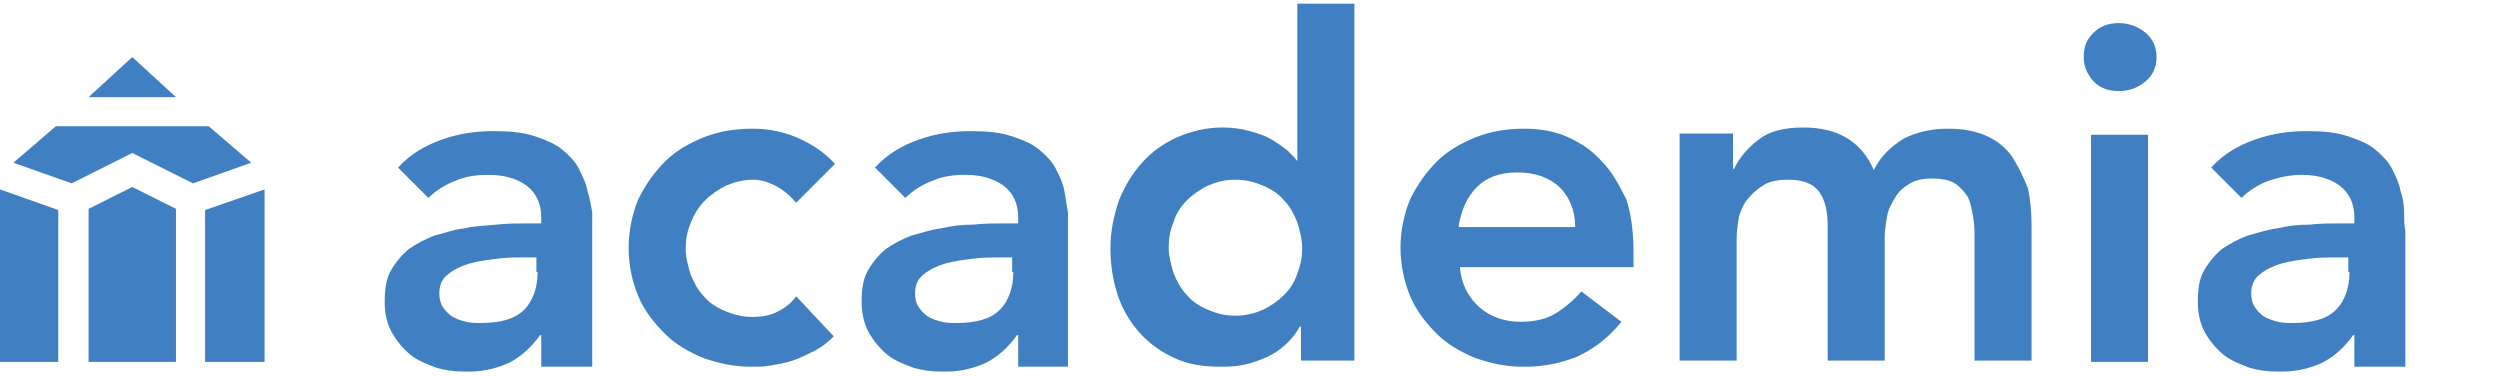
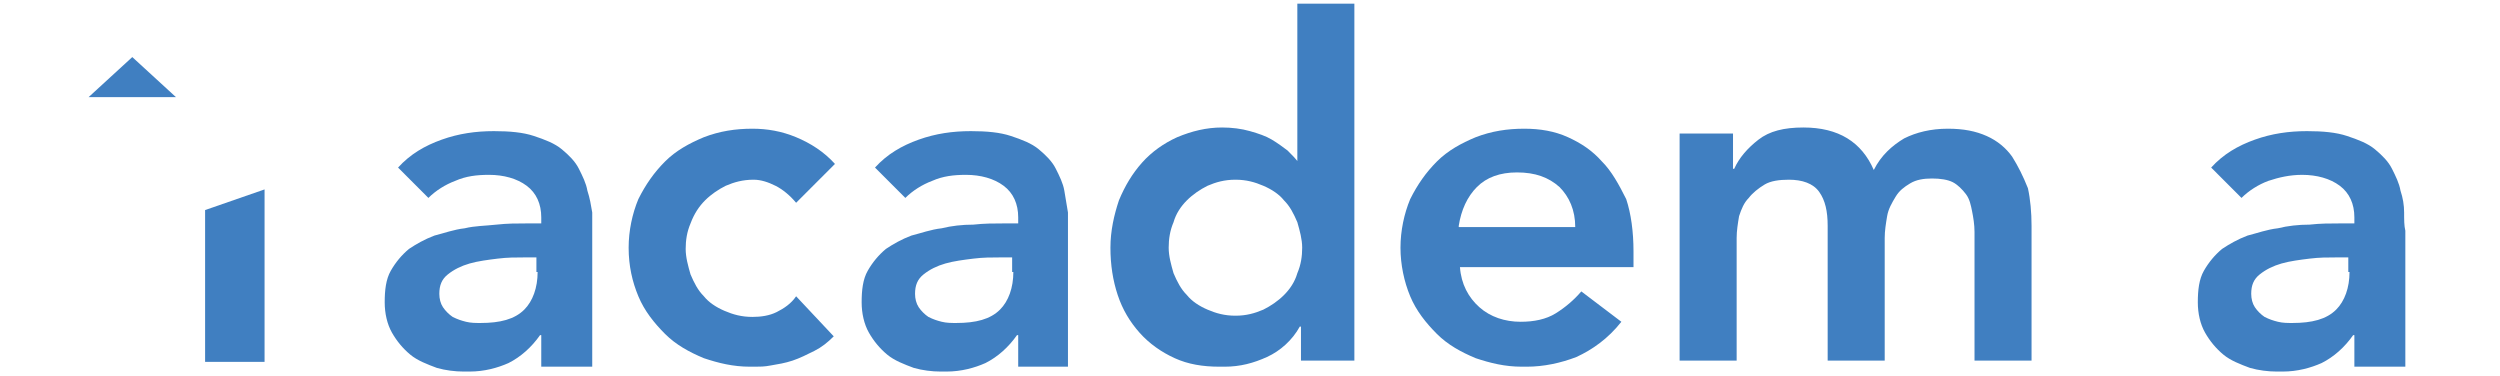
<svg xmlns="http://www.w3.org/2000/svg" width="797" height="120" viewBox="0 0 797 120" fill="none">
-   <path d="M675.515 7.354C672.033 7.354 669.325 8.515 667.391 10.45C665.069 12.773 664.295 15.095 664.295 18.192C664.295 21.289 665.456 23.612 667.391 25.934C669.712 28.257 672.42 29.031 675.515 29.031C678.997 29.031 681.706 27.87 684.027 25.934C686.348 23.999 687.509 21.289 687.509 18.192C687.509 15.095 686.348 12.386 684.027 10.45C681.706 8.515 678.61 7.354 675.515 7.354Z" fill="#407FC1" />
  <path d="M42.172 18.195L28.243 30.97H56.1L42.172 18.195Z" fill="#407FC1" />
  <path d="M171.394 86.71C171.394 91.742 169.846 96 167.138 98.71C164.043 101.807 159.4 102.968 153.21 102.968C151.662 102.968 150.115 102.968 148.567 102.581C147.02 102.194 145.859 101.807 144.311 101.032C143.151 100.258 141.99 99.097 141.216 97.936C140.442 96.774 140.055 95.226 140.055 93.678C140.055 90.968 140.829 89.032 142.764 87.484C144.698 85.936 147.02 84.774 149.728 84C152.436 83.226 155.531 82.839 158.626 82.452C161.721 82.065 164.43 82.065 167.138 82.065H171.007V86.71H171.394ZM187.256 60.774C186.87 58.452 185.709 56.129 184.548 53.807C183.387 51.484 181.453 49.549 179.132 47.613C176.81 45.678 173.715 44.516 170.233 43.355C166.751 42.194 162.495 41.807 157.466 41.807C151.662 41.807 146.246 42.581 140.829 44.516C135.413 46.452 130.77 49.161 126.901 53.419L136.573 63.097C138.895 60.774 141.99 58.839 145.085 57.678C148.567 56.129 152.049 55.742 155.918 55.742C160.561 55.742 164.817 56.903 167.912 59.226C171.007 61.549 172.554 65.032 172.554 69.29V71.226H167.912C164.817 71.226 161.721 71.226 158.239 71.613C154.757 72 151.275 72 148.18 72.774C144.698 73.162 141.603 74.323 138.508 75.097C135.413 76.258 132.704 77.807 130.383 79.355C128.062 81.29 126.127 83.613 124.58 86.323C123.032 89.032 122.645 92.516 122.645 96.387C122.645 99.871 123.419 103.355 124.967 106.065C126.514 108.774 128.449 111.097 130.77 113.032C133.091 114.968 136.187 116.129 139.282 117.291C141.99 118.065 145.085 118.452 147.793 118.452C148.18 118.452 148.567 118.452 148.954 118.452C149.341 118.452 149.341 118.452 149.728 118.452C154.371 118.452 158.626 117.291 162.108 115.742C165.977 113.807 169.459 110.71 172.168 106.839H172.554V116.903H188.804V73.549C188.804 72 188.804 69.678 188.804 67.742C188.417 65.419 188.03 63.097 187.256 60.774Z" fill="#407FC1" />
  <path d="M224.785 63.871C226.719 61.935 229.041 60.387 231.362 59.226C234.07 58.065 236.779 57.29 240.261 57.29C242.582 57.29 244.903 58.065 247.225 59.226C249.546 60.387 251.867 62.323 253.802 64.645L266.183 52.258C262.7 48.387 258.445 45.677 253.802 43.742C249.159 41.806 244.516 41.032 239.874 41.032C234.457 41.032 229.428 41.806 224.398 43.742C219.755 45.677 215.499 48 212.017 51.484C208.535 54.968 205.827 58.839 203.506 63.484C201.571 68.129 200.411 73.548 200.411 78.968C200.411 84.774 201.571 89.806 203.506 94.452C205.44 99.097 208.535 102.968 212.017 106.452C215.499 109.935 219.755 112.258 224.398 114.194C229.041 115.742 233.683 116.903 239.1 116.903C239.487 116.903 239.487 116.903 239.874 116.903C240.261 116.903 240.261 116.903 240.648 116.903C242.195 116.903 243.743 116.903 245.677 116.516C247.999 116.129 250.32 115.742 252.641 114.968C254.963 114.194 257.284 113.032 259.605 111.871C261.927 110.71 263.861 109.161 265.796 107.226L253.802 94.452C252.254 96.774 249.933 98.323 247.612 99.484C245.29 100.645 242.582 101.032 239.874 101.032C236.392 101.032 233.683 100.258 230.975 99.097C228.267 97.936 225.946 96.387 224.398 94.452C222.464 92.516 221.303 90.194 220.142 87.484C219.368 84.774 218.595 82.064 218.595 79.355C218.595 76.645 218.982 73.936 220.142 71.226C221.303 68.129 222.85 65.806 224.785 63.871Z" fill="#407FC1" />
  <path d="M323.056 86.71C323.056 91.742 321.508 96 318.8 98.71C315.705 101.807 311.062 102.968 304.872 102.968C303.324 102.968 301.777 102.968 300.229 102.581C298.681 102.194 297.521 101.807 295.973 101.032C294.813 100.258 293.652 99.097 292.878 97.936C292.104 96.774 291.717 95.226 291.717 93.678C291.717 90.968 292.491 89.032 294.426 87.484C296.36 85.936 298.681 84.774 301.39 84C304.098 83.226 307.193 82.839 310.288 82.452C313.383 82.065 316.092 82.065 318.8 82.065H322.669V86.71H323.056ZM339.305 60.774C338.918 58.452 337.758 56.129 336.597 53.807C335.436 51.484 333.502 49.549 331.18 47.613C328.859 45.678 325.764 44.516 322.282 43.355C318.8 42.194 314.544 41.807 309.514 41.807C303.711 41.807 298.295 42.581 292.878 44.516C287.462 46.452 282.819 49.161 278.95 53.419L288.622 63.097C290.944 60.774 294.039 58.839 297.134 57.678C300.616 56.129 304.098 55.742 307.967 55.742C312.61 55.742 316.865 56.903 319.961 59.226C323.056 61.549 324.603 65.032 324.603 69.29V71.226H319.961C316.865 71.226 313.77 71.226 310.288 71.613C306.806 71.613 303.324 72 300.229 72.774C296.747 73.162 293.652 74.323 290.557 75.097C287.462 76.258 284.753 77.807 282.432 79.355C280.111 81.29 278.176 83.613 276.629 86.323C275.081 89.032 274.694 92.516 274.694 96.387C274.694 99.871 275.468 103.355 277.015 106.065C278.563 108.774 280.497 111.097 282.819 113.032C285.14 114.968 288.235 116.129 291.331 117.291C294.039 118.065 297.134 118.452 299.842 118.452C300.229 118.452 300.616 118.452 301.003 118.452C301.39 118.452 301.39 118.452 301.777 118.452C306.419 118.452 310.675 117.291 314.157 115.742C318.026 113.807 321.508 110.71 324.216 106.839H324.603V116.903H340.466V73.549C340.466 72 340.466 69.678 340.466 67.742C340.079 65.419 339.692 63.097 339.305 60.774Z" fill="#407FC1" />
  <path d="M413.589 87.097C412.815 89.806 411.268 92.129 409.333 94.064C407.399 96 405.077 97.548 402.756 98.71C400.048 99.871 397.339 100.645 393.857 100.645C390.375 100.645 387.667 99.871 384.959 98.71C382.251 97.548 379.929 96 378.382 94.064C376.447 92.129 375.286 89.806 374.126 87.097C373.352 84.387 372.578 81.677 372.578 78.968C372.578 76.258 372.965 73.548 374.126 70.839C374.9 68.129 376.447 65.806 378.382 63.871C380.316 61.935 382.637 60.387 384.959 59.226C387.667 58.064 390.375 57.29 393.857 57.29C397.339 57.29 400.048 58.064 402.756 59.226C405.464 60.387 407.785 61.935 409.333 63.871C411.268 65.806 412.428 68.129 413.589 70.839C414.363 73.548 415.136 76.258 415.136 78.968C415.136 81.677 414.75 84.387 413.589 87.097ZM414.363 51.871H413.976C413.202 50.709 412.041 49.548 410.494 48C408.946 46.839 407.399 45.677 405.464 44.516C403.53 43.355 401.208 42.581 398.5 41.806C395.792 41.032 392.697 40.645 389.601 40.645C384.572 40.645 379.929 41.806 375.286 43.742C371.031 45.677 367.162 48.387 364.067 51.871C360.971 55.355 358.65 59.226 356.716 63.871C355.168 68.516 354.007 73.548 354.007 78.968C354.007 84.387 354.781 89.419 356.329 94.064C357.876 98.71 360.198 102.58 363.293 106.064C366.388 109.548 370.257 112.258 374.513 114.193C378.769 116.129 383.411 116.903 388.828 116.903C389.215 116.903 389.215 116.903 389.601 116.903C389.988 116.903 389.988 116.903 390.375 116.903C395.405 116.903 399.661 115.742 403.917 113.806C408.172 111.871 412.041 108.387 414.363 104.129H414.75V114.968H431.773V1.161H413.589V51.871H414.363Z" fill="#407FC1" />
  <path d="M465.046 72C465.819 66.968 467.754 62.71 470.849 59.613C473.944 56.516 478.2 54.968 483.617 54.968C489.42 54.968 493.676 56.516 497.158 59.613C500.253 62.71 502.187 66.968 502.187 72.387H465.046V72ZM510.699 51.484C507.604 48 504.122 45.677 499.866 43.742C495.61 41.806 490.968 41.032 485.938 41.032C480.521 41.032 475.492 41.806 470.462 43.742C465.82 45.677 461.564 48 458.082 51.484C454.6 54.968 451.891 58.839 449.57 63.484C447.636 68.129 446.475 73.548 446.475 78.968C446.475 84.387 447.636 89.806 449.57 94.452C451.504 99.097 454.6 102.968 458.082 106.452C461.564 109.935 465.82 112.258 470.462 114.194C475.105 115.742 479.748 116.903 485.164 116.903C485.551 116.903 485.551 116.903 485.938 116.903C486.325 116.903 486.325 116.903 486.712 116.903C492.128 116.903 497.545 115.742 502.574 113.806C507.604 111.484 512.634 108 516.889 102.581L504.122 92.903C501.801 95.613 499.092 97.935 495.997 99.871C492.902 101.806 489.033 102.581 484.777 102.581C479.748 102.581 475.105 101.032 471.623 97.935C468.141 94.839 465.82 90.581 465.433 85.161H520.758V80.129C520.758 73.936 519.985 68.129 518.437 63.484C516.116 58.839 513.794 54.581 510.699 51.484Z" fill="#407FC1" />
  <path d="M641.469 49.935C639.535 47.225 636.826 44.903 633.344 43.354C629.862 41.806 625.993 41.032 620.964 41.032C615.547 41.032 610.904 42.193 607.035 44.128C603.167 46.451 599.684 49.548 597.363 54.193C593.494 45.29 586.143 40.645 574.923 40.645C568.733 40.645 564.09 41.806 560.608 44.516C557.126 47.225 554.418 50.322 552.87 53.806H552.484V42.58H535.46V114.967H553.644V75.87C553.644 73.548 554.031 71.225 554.418 68.903C555.192 66.58 555.966 64.644 557.513 63.096C558.674 61.548 560.608 59.999 562.543 58.838C564.477 57.677 567.185 57.29 570.281 57.29C574.536 57.29 578.018 58.451 579.953 61.161C581.887 63.87 582.661 67.354 582.661 71.999V114.967H600.845V75.87C600.845 73.548 601.232 71.225 601.619 68.903C602.006 66.58 603.167 64.644 604.327 62.709C605.488 60.774 607.035 59.612 608.97 58.451C610.904 57.29 613.226 56.903 615.934 56.903C618.642 56.903 620.964 57.29 622.511 58.064C624.059 58.838 625.606 60.386 626.767 61.935C627.928 63.483 628.315 65.419 628.701 67.354C629.088 69.29 629.475 71.612 629.475 73.935V114.967H647.659V71.999C647.659 67.741 647.272 63.483 646.499 59.999C644.951 56.128 643.403 53.032 641.469 49.935Z" fill="#407FC1" />
-   <path d="M684.801 42.968H666.617V115.355H684.801V42.968Z" fill="#407FC1" />
  <path d="M749.025 86.71C749.025 91.742 747.478 96 744.769 98.71C741.674 101.807 737.031 102.968 730.841 102.968C729.294 102.968 727.746 102.968 726.198 102.581C724.651 102.194 723.49 101.807 721.943 101.032C720.782 100.258 719.621 99.097 718.848 97.936C718.074 96.774 717.687 95.226 717.687 93.678C717.687 90.968 718.461 89.032 720.395 87.484C722.33 85.936 724.651 84.774 727.359 84C730.067 83.226 733.163 82.839 736.258 82.452C739.353 82.065 742.061 82.065 744.769 82.065H748.638V86.71H749.025ZM766.435 67.742C766.435 65.419 766.049 63.097 765.275 60.774C764.888 58.452 763.727 56.129 762.566 53.807C761.406 51.484 759.471 49.549 757.15 47.613C754.829 45.678 751.733 44.516 748.251 43.355C744.769 42.194 740.514 41.807 735.484 41.807C729.681 41.807 724.264 42.581 718.848 44.516C713.431 46.452 708.788 49.161 704.919 53.419L714.592 63.097C716.913 60.774 720.008 58.839 723.103 57.678C726.585 56.516 730.067 55.742 733.936 55.742C738.579 55.742 742.835 56.903 745.93 59.226C749.025 61.549 750.573 65.032 750.573 69.29V71.226H745.93C742.835 71.226 739.74 71.226 736.258 71.613C732.776 71.613 729.294 72 726.198 72.774C722.716 73.162 719.621 74.323 716.526 75.097C713.431 76.258 710.723 77.807 708.401 79.355C706.08 81.29 704.146 83.613 702.598 86.323C701.05 89.032 700.664 92.516 700.664 96.387C700.664 99.871 701.437 103.355 702.985 106.065C704.532 108.774 706.467 111.097 708.788 113.032C711.11 114.968 714.205 116.129 717.3 117.291C720.008 118.065 723.103 118.452 725.812 118.452C726.199 118.452 726.585 118.452 726.972 118.452C727.359 118.452 727.359 118.452 727.746 118.452C732.389 118.452 736.645 117.291 740.127 115.742C743.996 113.807 747.478 110.71 750.186 106.839H750.573V116.903H766.822V73.549C766.435 72 766.435 70.065 766.435 67.742Z" fill="#407FC1" />
-   <path d="M28.243 66.579V115.353H56.1V66.579L42.172 59.611L28.243 66.579Z" fill="#407FC1" />
-   <path d="M0 115.354H18.571V66.967L0 60.387V115.354Z" fill="#407FC1" />
  <path d="M65.385 115.354H84.343V60.387L65.385 66.967V115.354Z" fill="#407FC1" />
-   <path d="M66.546 40.257H17.797L4.256 51.87L22.827 58.45L42.172 48.773L61.516 58.45L80.087 51.87L66.546 40.257Z" fill="#407FC1" />
</svg>